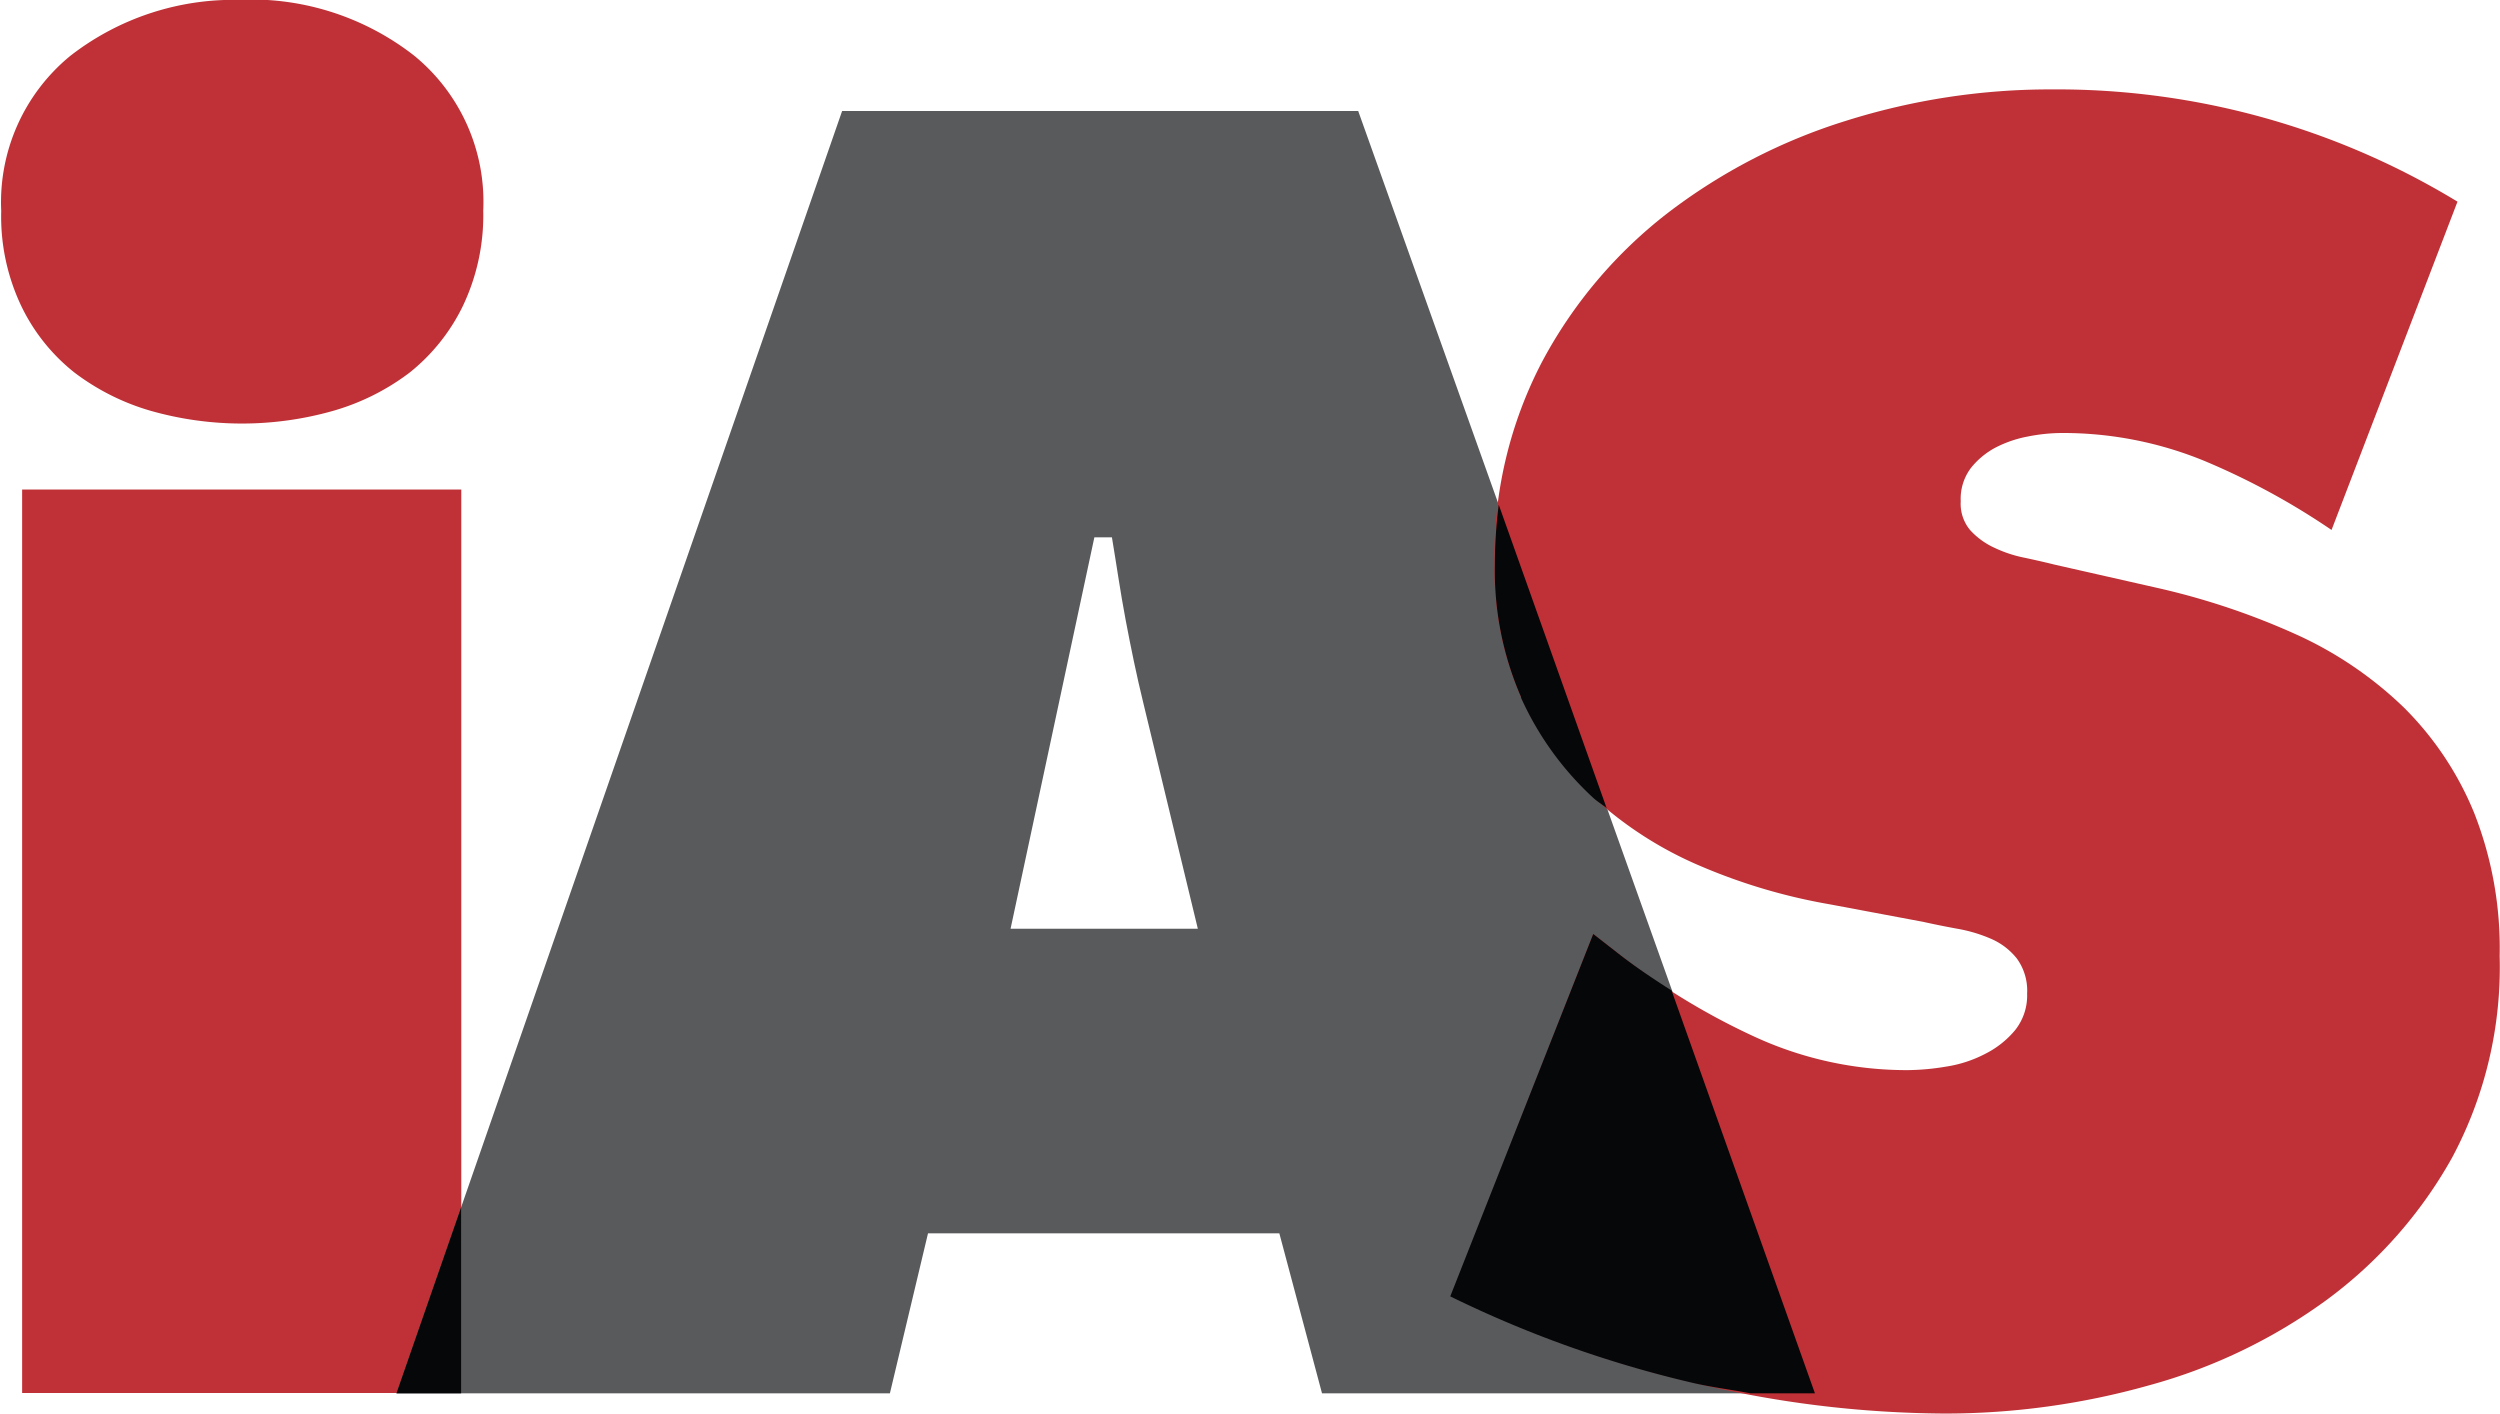
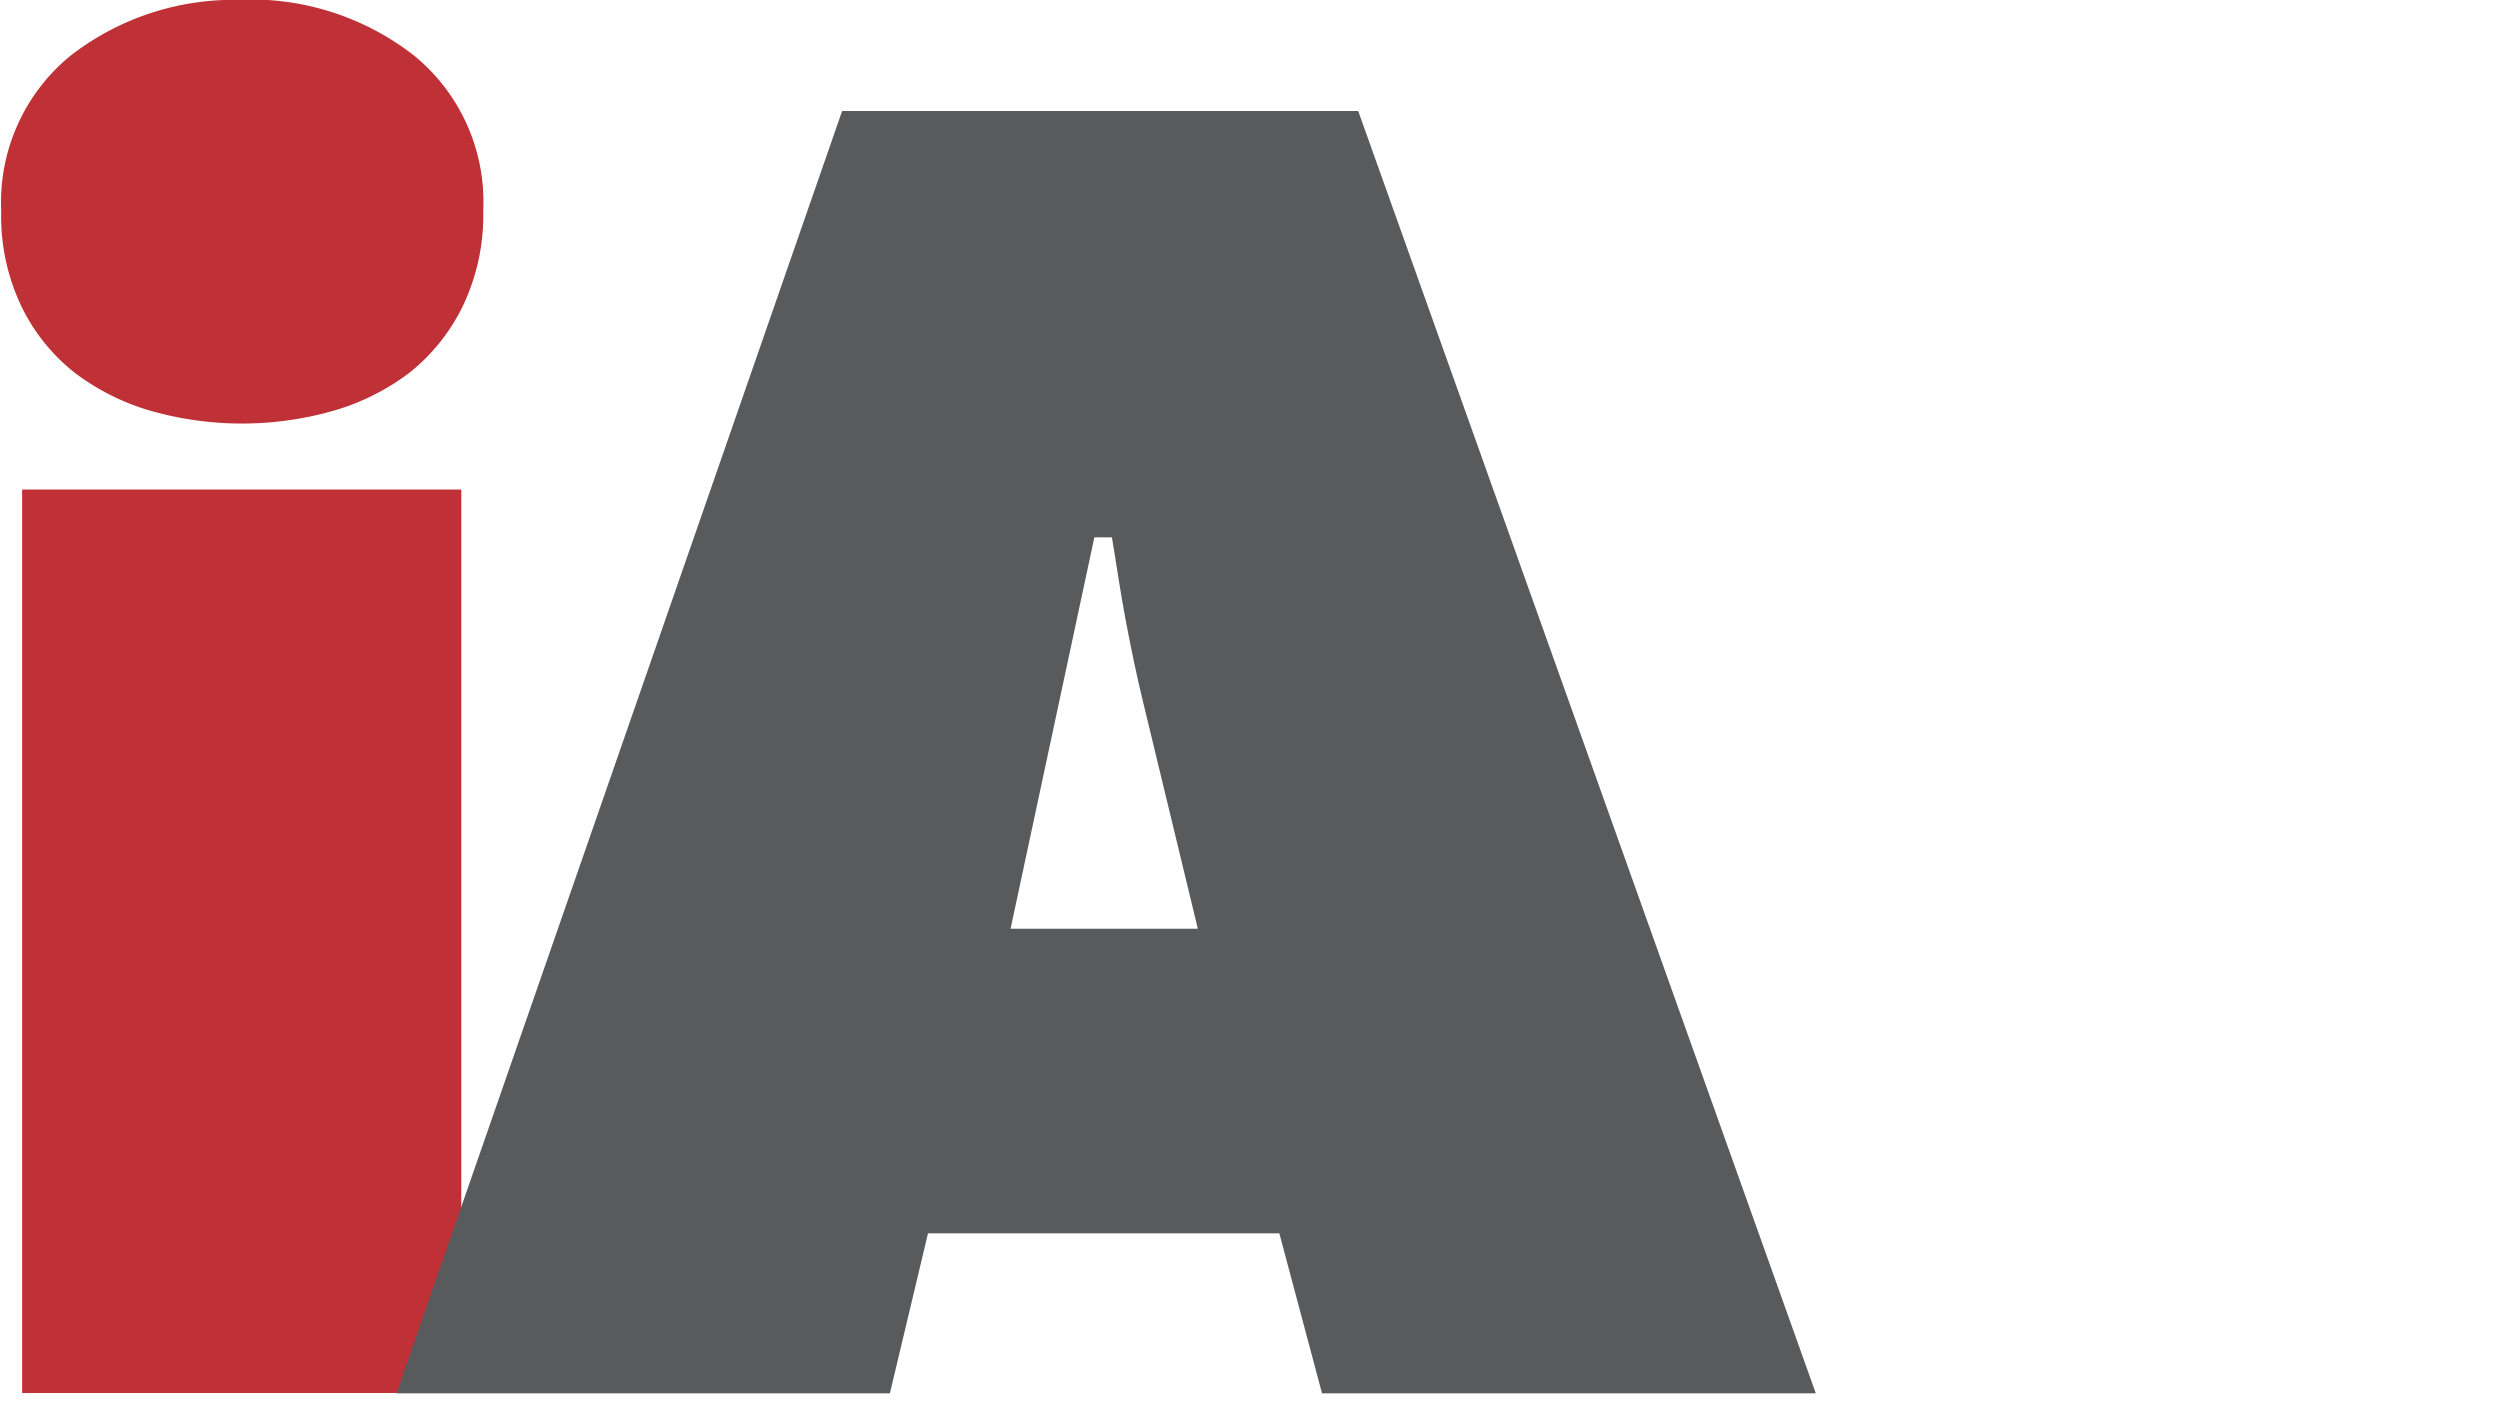
<svg xmlns="http://www.w3.org/2000/svg" viewBox="0 0 142.32 80.48">
  <defs>
    <style>.a{fill:#bf3136;}.b{fill:#595a5c;}.c{fill:#050708;}</style>
  </defs>
  <title>logo</title>
  <path class="a" d="M34.94,88h25v51.43h-25Zm12.5-27.89a15.09,15.09,0,0,1,9.82,3.19,10.74,10.74,0,0,1,3.93,8.82A12,12,0,0,1,60,77.61,11,11,0,0,1,57,81.34a13.23,13.23,0,0,1-4.36,2.18,19,19,0,0,1-10.37,0,13.27,13.27,0,0,1-4.35-2.18,10.77,10.77,0,0,1-3-3.73,11.84,11.84,0,0,1-1.17-5.47,10.77,10.77,0,0,1,3.92-8.82,15.14,15.14,0,0,1,9.84-3.19" transform="translate(-33.68 -60.13)" />
  <path class="b" d="M101.87,113l-3.11-12.88c-.38-1.55-.7-3.12-1-4.7s-.52-3.15-.78-4.7h-1L91.21,113ZM84.34,139.45H56.25l25.37-73H111l26.05,73H108.94l-2.43-9.11h-20Z" transform="translate(-33.68 -60.13)" />
-   <path class="a" d="M124.38,113.3l1.36,1.06a39,39,0,0,0,7.74,4.75,20.71,20.71,0,0,0,8.82,1.94,13.77,13.77,0,0,0,2.17-.2,7.13,7.13,0,0,0,2.23-.73,5.3,5.3,0,0,0,1.7-1.35,3.17,3.17,0,0,0,.68-2.08,3.1,3.1,0,0,0-.59-2,3.81,3.81,0,0,0-1.45-1.11,8.47,8.47,0,0,0-1.94-.58c-.71-.13-1.35-.26-1.93-.39l-5.33-1a32.93,32.93,0,0,1-7.36-2.18,21.35,21.35,0,0,1-6.1-3.92,17.7,17.7,0,0,1-4.12-5.72,18,18,0,0,1-1.5-7.55,23.88,23.88,0,0,1,2.71-11.52,26.37,26.37,0,0,1,7.17-8.48,32.63,32.63,0,0,1,10.12-5.23,38.64,38.64,0,0,1,11.67-1.79,43.89,43.89,0,0,1,23.15,6.39l-7.17,18.69a40.82,40.82,0,0,0-7.21-3.92,21.16,21.16,0,0,0-8.19-1.6,10.14,10.14,0,0,0-1.89.2,6.66,6.66,0,0,0-1.84.63,4.48,4.48,0,0,0-1.4,1.16,2.92,2.92,0,0,0-.58,1.89,2.34,2.34,0,0,0,.53,1.64,4.23,4.23,0,0,0,1.36,1,7.27,7.27,0,0,0,1.74.58c.61.13,1.18.26,1.7.39l6,1.36a41.25,41.25,0,0,1,7.75,2.61,21.65,21.65,0,0,1,6.15,4.17,18.09,18.09,0,0,1,4,6,21,21,0,0,1,1.45,8.14A23,23,0,0,1,173.29,126a25.47,25.47,0,0,1-7.17,8.14A31,31,0,0,1,156,139a42.81,42.81,0,0,1-11.62,1.6,61.92,61.92,0,0,1-14.43-1.79,64,64,0,0,1-13.66-4.9Z" transform="translate(-33.68 -60.13)" />
-   <polygon class="c" points="22.57 79.32 26.25 79.32 26.25 68.74 22.57 79.32" />
-   <path class="c" d="M128.84,116.52c-1.06-.68-2.11-1.38-3.1-2.16l-1.36-1.06-8.14,20.63a64.57,64.57,0,0,0,13.66,4.89c1.16.28,2.29.41,3.44.63H137Z" transform="translate(-33.68 -60.13)" />
-   <path class="c" d="M120.26,99.83a17.55,17.55,0,0,0,4.12,5.72c.23.21.51.38.76.58L119,88.86a27.17,27.17,0,0,0-.22,3.42,18,18,0,0,0,1.5,7.55" transform="translate(-33.68 -60.13)" />
</svg>